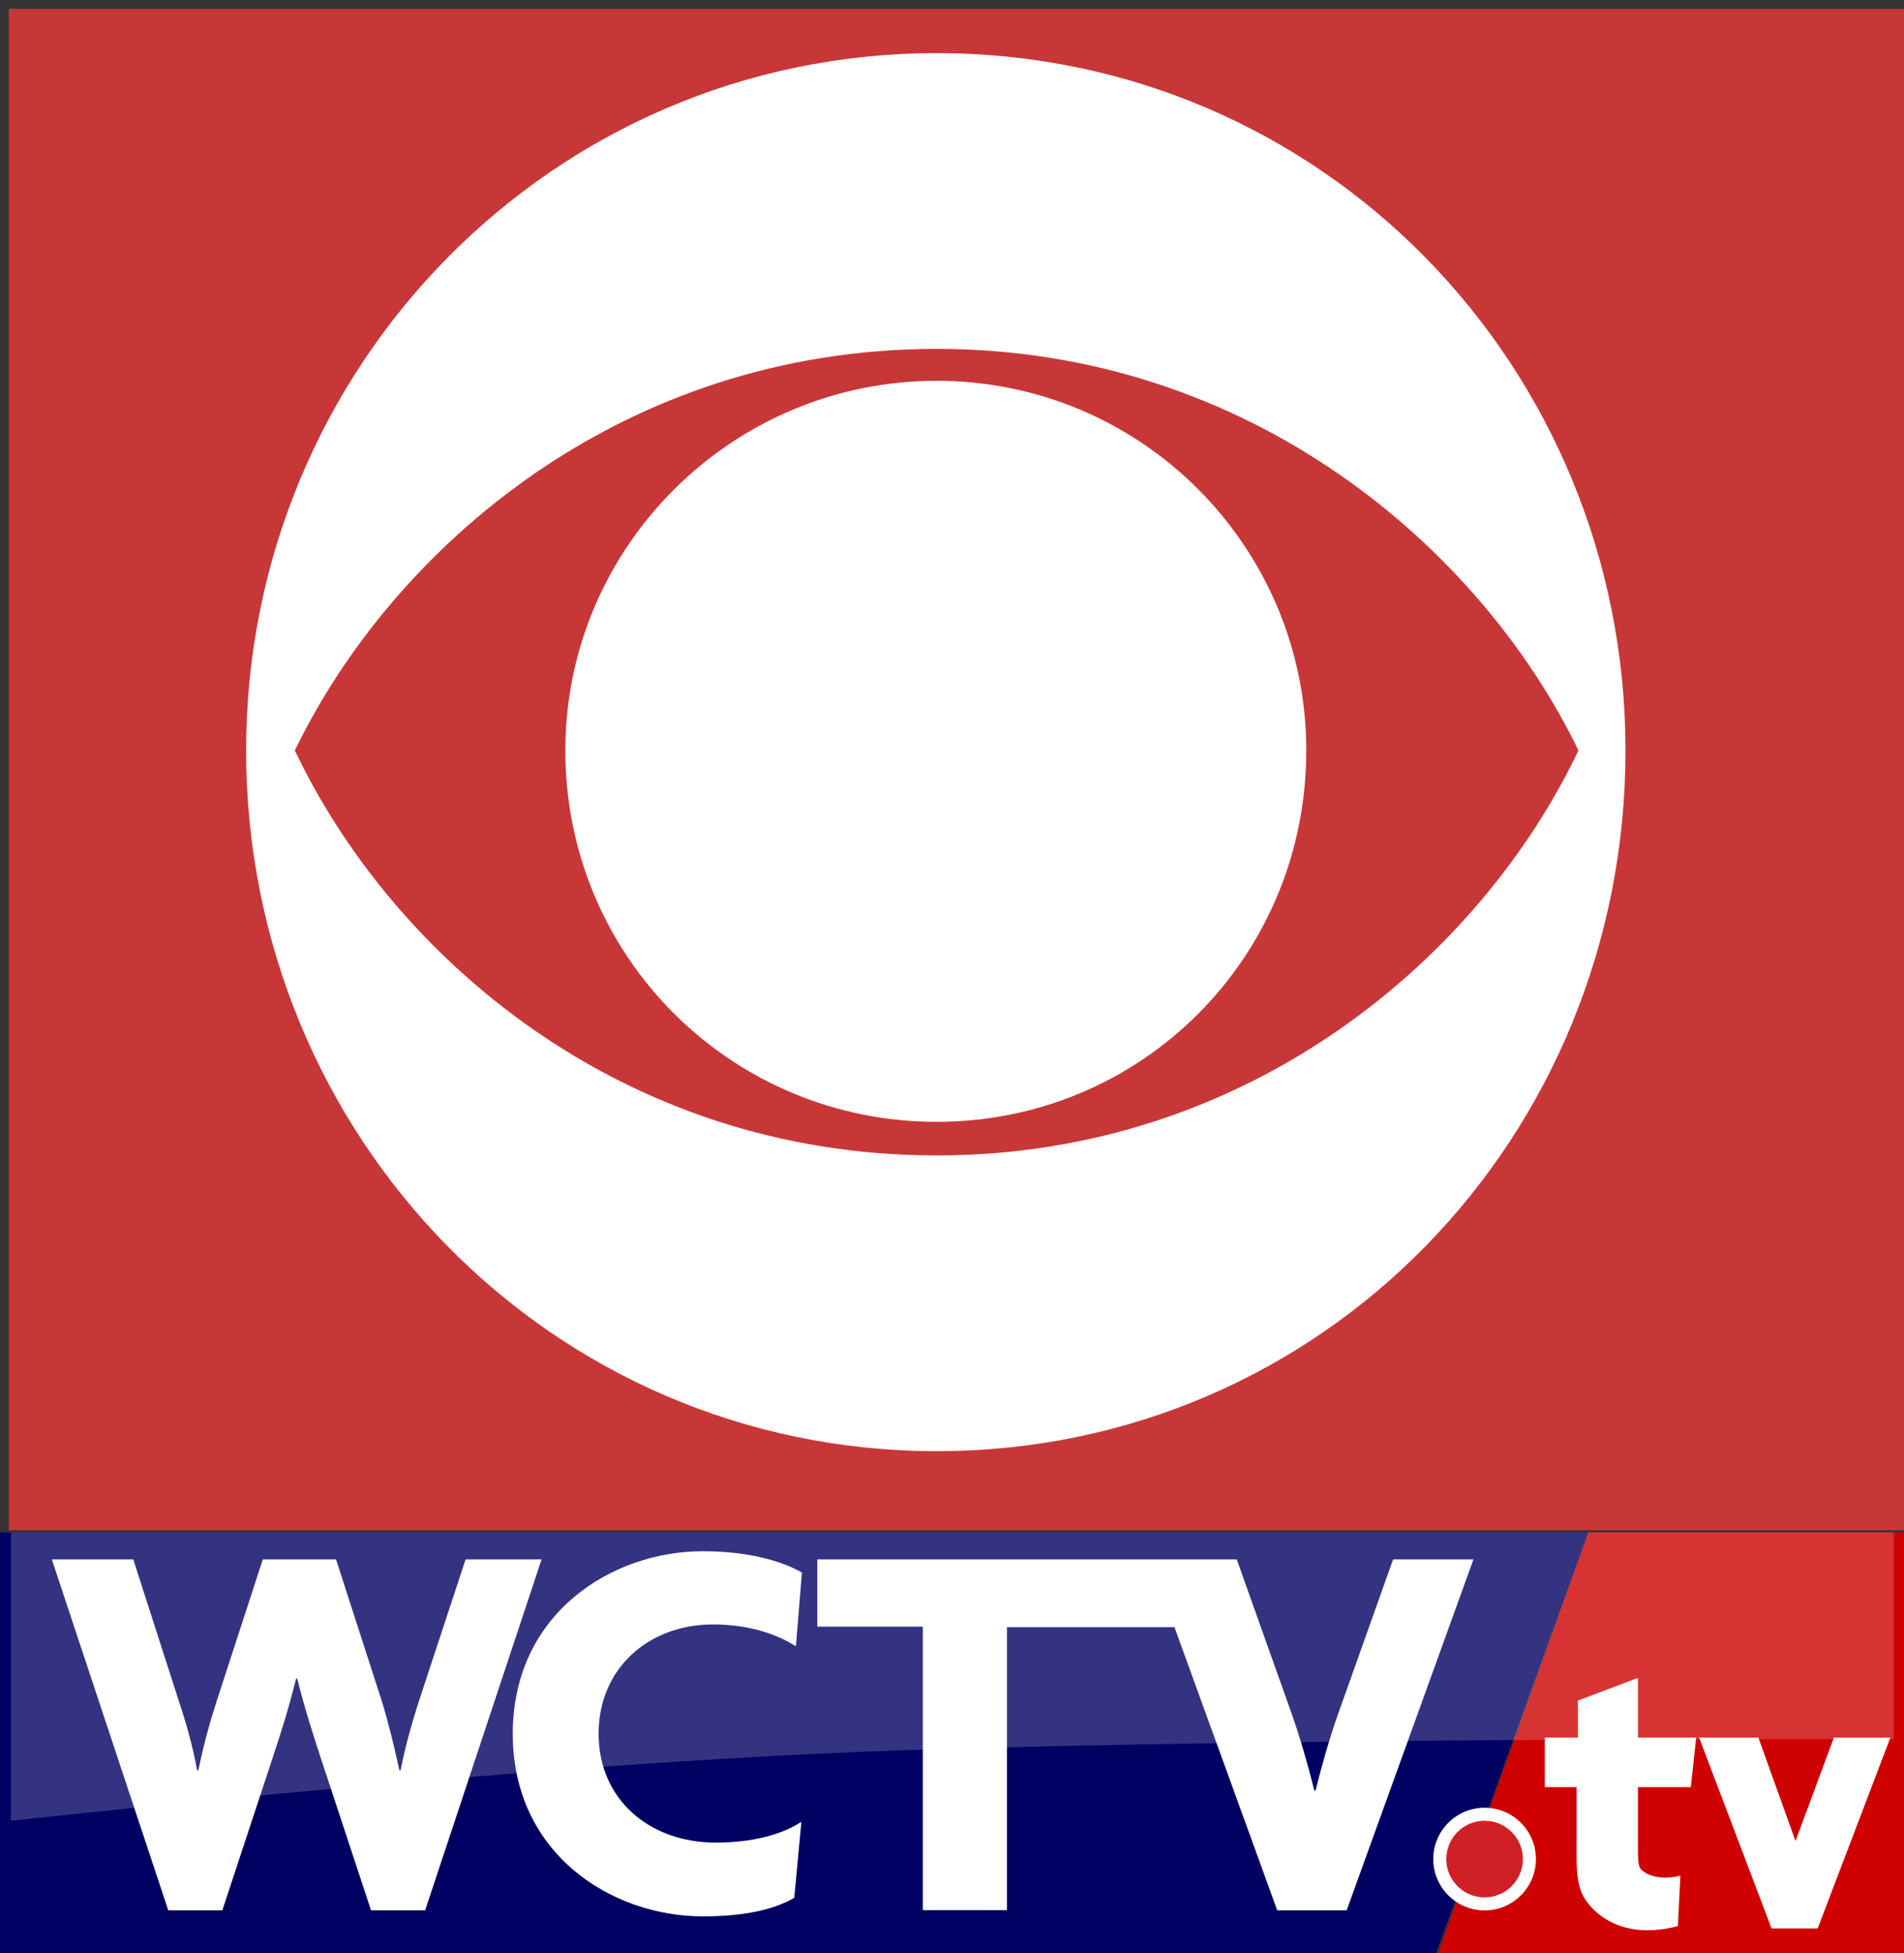
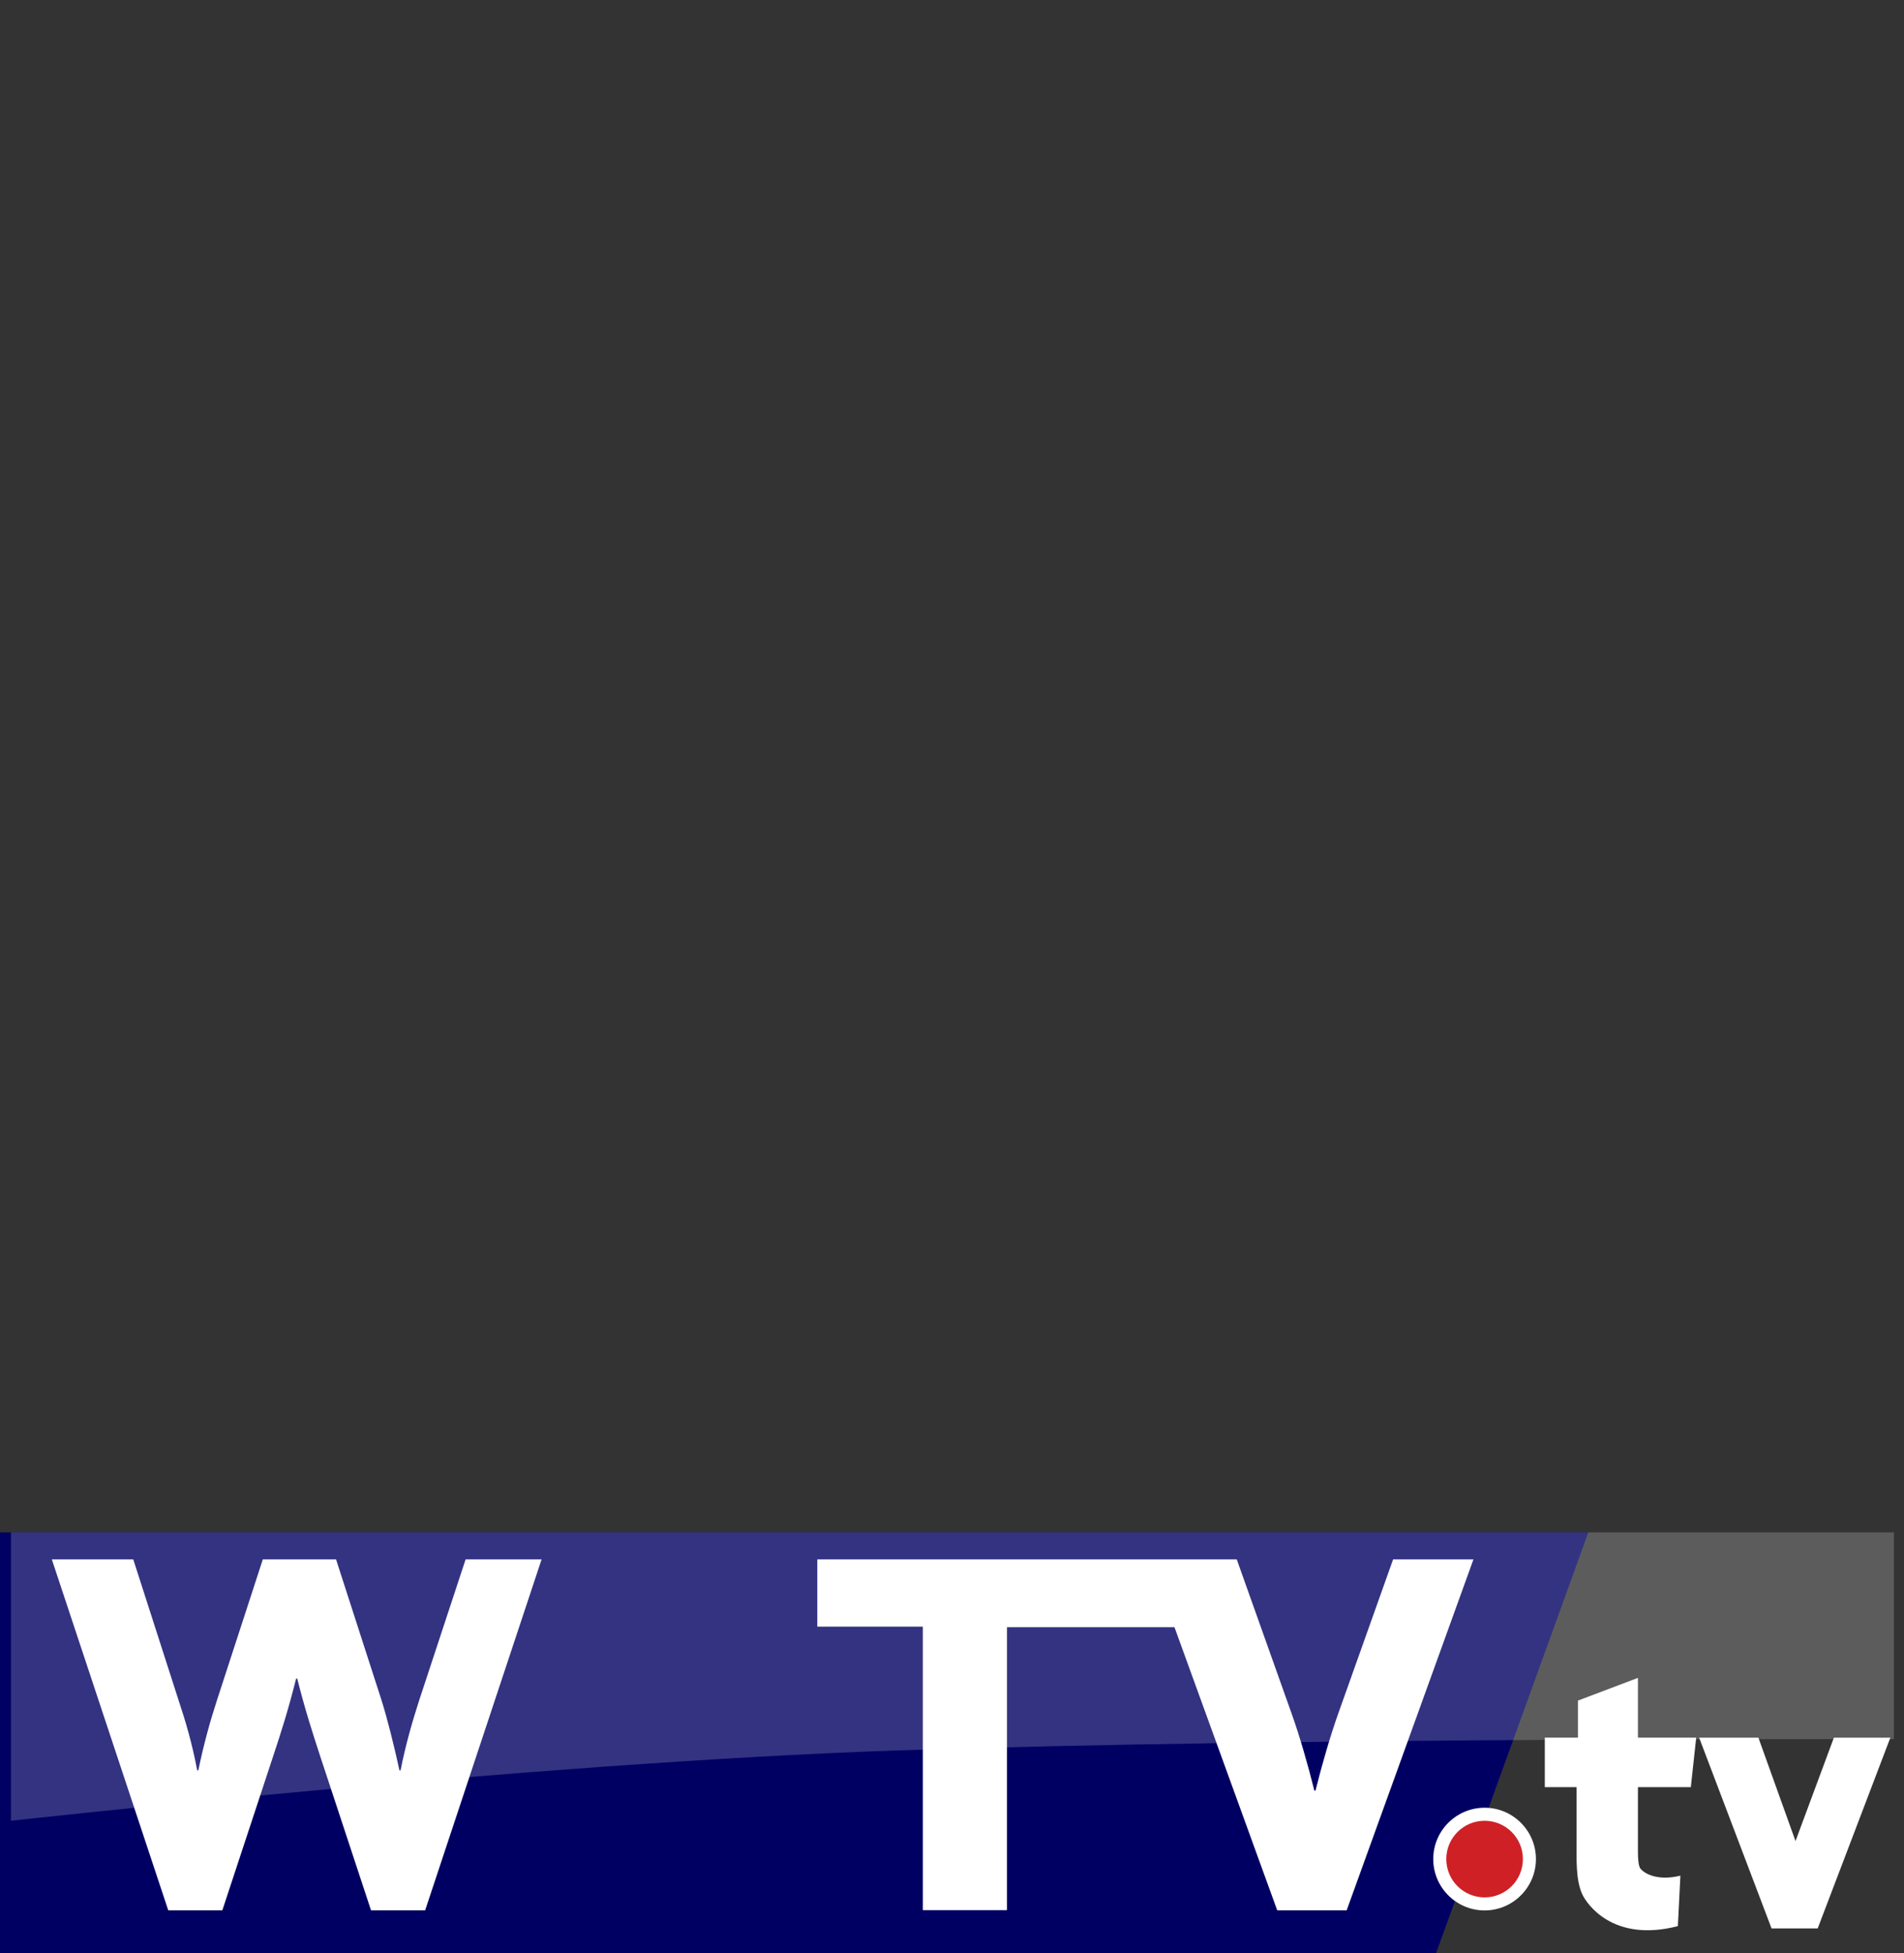
<svg xmlns="http://www.w3.org/2000/svg" xmlns:ns1="http://www.inkscape.org/namespaces/inkscape" xmlns:ns2="http://sodipodi.sourceforge.net/DTD/sodipodi-0.dtd" width="270.933mm" height="277.908mm" viewBox="0 0 270.933 277.908" version="1.1" id="svg5" ns1:version="1.2.1 (9c6d41e, 2022-07-14)" ns2:docname="WCTV.svg">
  <rect x="0" y="0" width="270.933" height="277.908" fill="#333333" stroke="none" />
  <ns2:namedview id="namedview7" pagecolor="#ffffff" bordercolor="#000000" borderopacity="0.25" ns1:showpageshadow="2" ns1:pageopacity="0.0" ns1:pagecheckerboard="0" ns1:deskcolor="#d1d1d1" ns1:document-units="mm" showgrid="false" ns1:zoom="0.2102413" ns1:cx="230.68731" ns1:cy="585.04204" ns1:window-width="1309" ns1:window-height="720" ns1:window-x="106" ns1:window-y="107" ns1:window-maximized="0" ns1:current-layer="layer1" />
  <defs id="defs2" />
  <g ns1:label="Layer 1" ns1:groupmode="layer" id="layer1" transform="translate(20.945,-1.38)">
    <g id="g2793">
-       <path id="rect720" style="opacity:1;fill:#c83737;stroke-width:0.265" d="M -19.687,2.638 H 250.885 V 219.096 H -19.687 Z" />
      <g id="g220" transform="matrix(0.265,0,0,0.265,-20.945,8.547)">
        <g id="g202">
-           <path id="polygon188" style="fill:#ce0000" class="st0" d="m 771.62,1023.27 81.24,-227.6 H 1024 v 227.6 z" />
          <path id="polygon190" style="fill:#000063" class="st1" d="m 0,1023.27 v -227.6 h 852.86 l -82.33,227.6 z" />
          <path class="st2" d="m 1016.95,906.75 c 0,0 -325.65,-1.03 -535.21,6.02 -196.1,6.6 -475.85,37.75 -475.85,37.75 V 795.67 h 1011.06 z" id="path192" style="opacity:0.2;fill:#ffffff" />
          <g id="g200">
            <path class="st3" d="m 228.29,998.62 h -29.06 l -27.3,-82.77 c -4.11,-12.62 -8.22,-25.24 -12.33,-41.68 h -0.59 c -4.11,16.44 -8.22,29.35 -12.33,41.68 l -27.3,82.77 H 90.35 L 27.83,810.19 h 43.73 l 24.36,75.72 c 3.82,11.45 7.34,23.48 9.98,37.57 h 0.59 c 2.93,-14.09 6.16,-25.83 9.98,-37.57 l 24.65,-75.72 h 39.33 l 24.36,75.43 c 3.23,10.27 6.75,24.36 9.69,37.86 h 0.59 c 2.64,-13.5 6.46,-26.71 9.98,-37.57 l 24.95,-75.72 h 40.8 z" id="path194" style="fill:#ffffff" />
-             <path class="st3" d="m 427.38,856.86 c -9.68,-6.16 -24.36,-11.74 -44.61,-11.74 -34.05,0 -61.34,23.19 -61.34,58.7 0,35.22 27.3,58.41 62.81,58.41 20.25,0 35.81,-4.4 46.08,-11.15 l -3.82,40.8 c -10.57,6.16 -26.42,9.98 -49.02,9.98 -49.31,0 -102.14,-33.76 -102.14,-98.03 0,-64.57 53.12,-98.03 102.14,-98.03 23.48,0 41.97,4.99 53.13,11.45 z" id="path196" style="fill:#ffffff" />
            <path class="st3" d="m 748.05,810.19 -29.35,82.47 c -4.4,12.33 -8.81,27.59 -12.33,41.68 h -0.59 c -3.52,-14.09 -7.92,-29.35 -12.33,-41.68 L 664.1,810.19 h -41.32 -5.35 -178.56 v 36.1 h 56.65 V 998.5 h 45.2 V 846.58 h 89.93 l 55.18,152.04 h 37.28 L 791.2,810.19 Z" id="path198" style="fill:#ffffff" />
          </g>
        </g>
        <g id="g208">
          <path class="st4" d="m 797.18,995.15 c -13.27,0 -24.07,-10.8 -24.07,-24.07 0,-13.27 10.8,-24.07 24.07,-24.07 13.27,0 24.07,10.8 24.07,24.07 0,13.27 -10.79,24.07 -24.07,24.07 z" id="path204" style="fill:#cf2026" />
          <path class="st3" d="m 797.18,950.52 c 11.36,0 20.57,9.21 20.57,20.57 0,11.36 -9.21,20.57 -20.57,20.57 -11.36,0 -20.57,-9.21 -20.57,-20.57 0,-11.36 9.22,-20.57 20.57,-20.57 m 0,-7 c -15.2,0 -27.57,12.37 -27.57,27.57 0,15.2 12.37,27.57 27.57,27.57 15.2,0 27.57,-12.37 27.57,-27.57 0,-15.2 -12.37,-27.57 -27.57,-27.57 z" id="path206" style="fill:#ffffff" />
        </g>
        <g id="g218">
          <g id="g212">
            <path class="st3" d="m 879.52,873.81 v 32.09 h 31.29 l -2.89,26.57 h -28.4 v 34.84 c 0,4.36 0.39,7.25 1.17,8.66 2.24,3.08 9.59,6.99 21.63,4.02 l -1.36,27.1 c -34.92,9.02 -49,-12.05 -51.3,-17.05 -3.63,-7.87 -3.09,-18.8 -3.09,-30.23 V 932.46 H 829.51 V 905.89 H 847.3 V 886 Z" id="path210" style="fill:#ffffff" />
          </g>
          <g id="g216">
            <path class="st3" d="m 912.39,905.91 h 31.82 l 19.92,55.51 20.61,-55.51 h 30.32 l -39.02,102.42 h -24.77 z" id="path214" style="fill:#ffffff" />
          </g>
        </g>
      </g>
      <g id="g226" transform="matrix(0.265,0,0,0.265,-23.462,3.044)" style="fill:#ffffff">
        <g id="g224" style="fill:#ffffff">
-           <path class="st3" d="m 882.34,396.65 c 0,207.5 -162.39,376.2 -369.89,376.2 -206.6,0 -370.79,-168.71 -370.79,-376.2 0,-205.69 164.19,-374.4 370.79,-374.4 207.5,0 369.89,168.71 369.89,374.4 z m -714.52,0 c 52.32,110.06 175.02,217.42 344.63,217.42 168.71,0 292.3,-107.36 344.63,-217.42 C 804.75,288.4 681.16,181.04 512.45,181.04 342.84,181.04 220.14,288.4 167.82,396.65 Z m 543.11,0 c 0,110.97 -88.41,199.38 -198.48,199.38 -110.07,0 -199.38,-88.41 -199.38,-199.38 0,-109.16 89.31,-198.47 199.38,-198.47 110.07,0 198.48,89.31 198.48,198.47 z" id="path222" style="fill:#ffffff" />
-         </g>
+           </g>
      </g>
    </g>
  </g>
</svg>